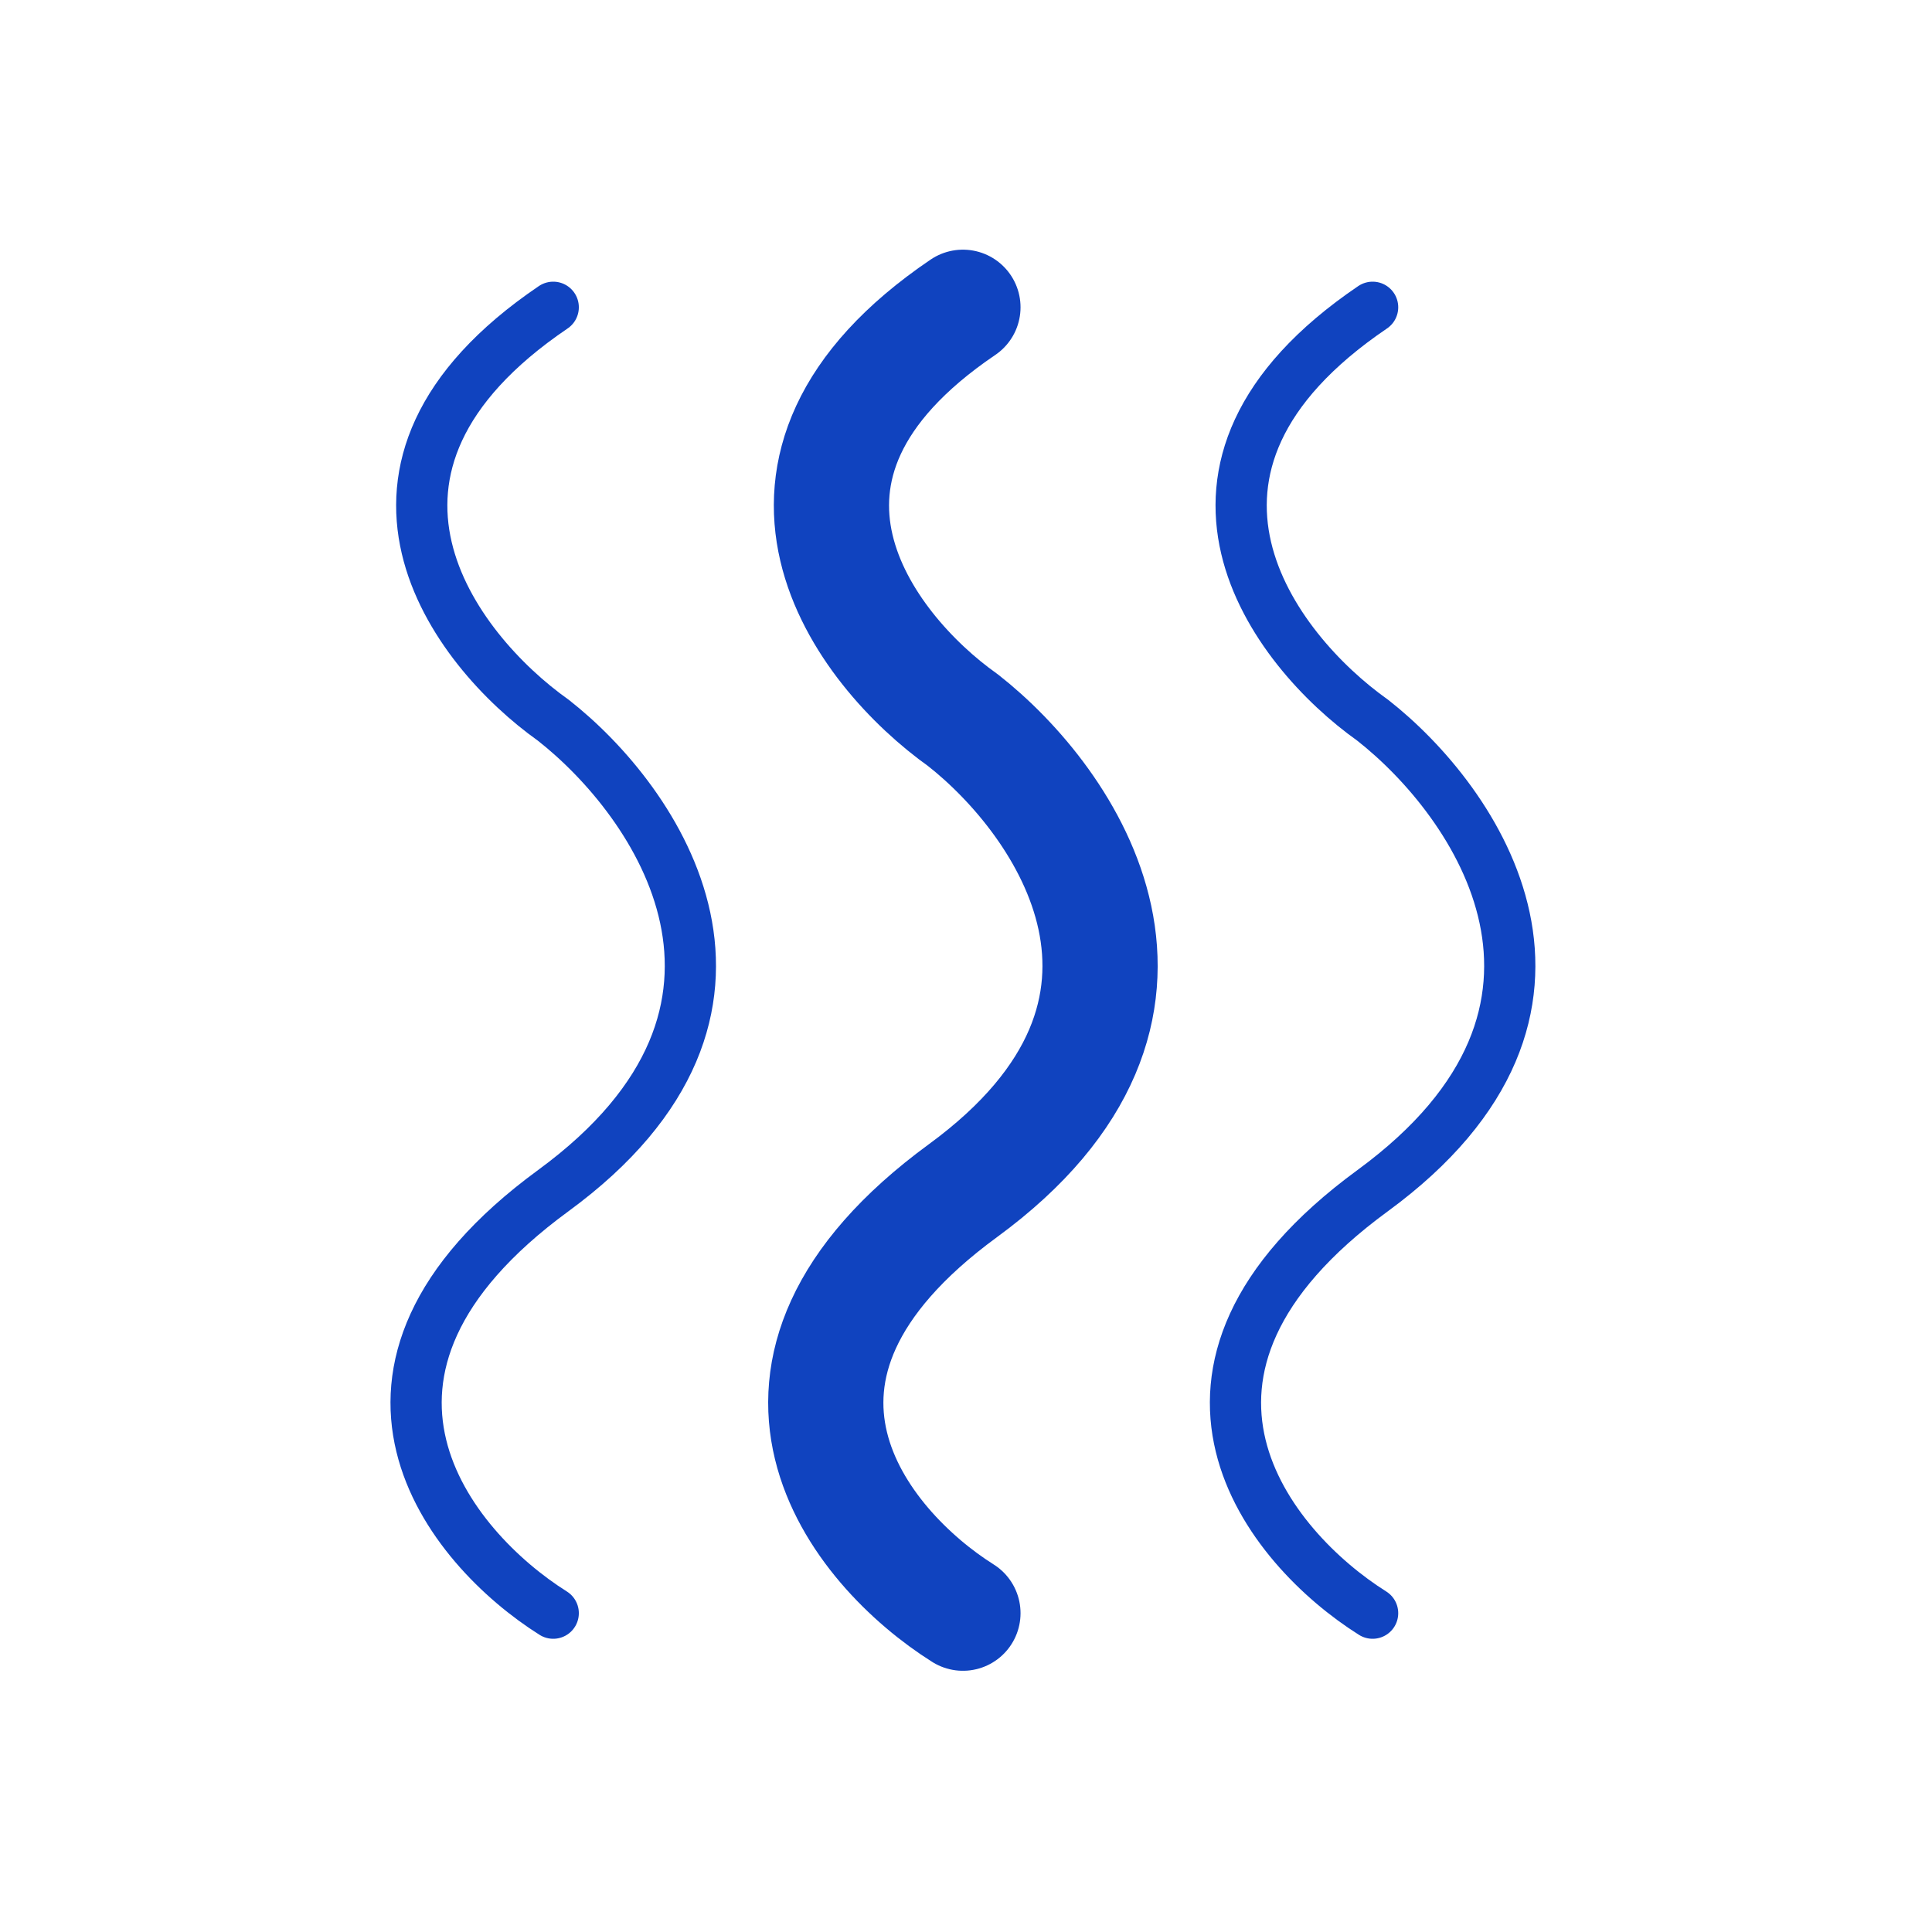
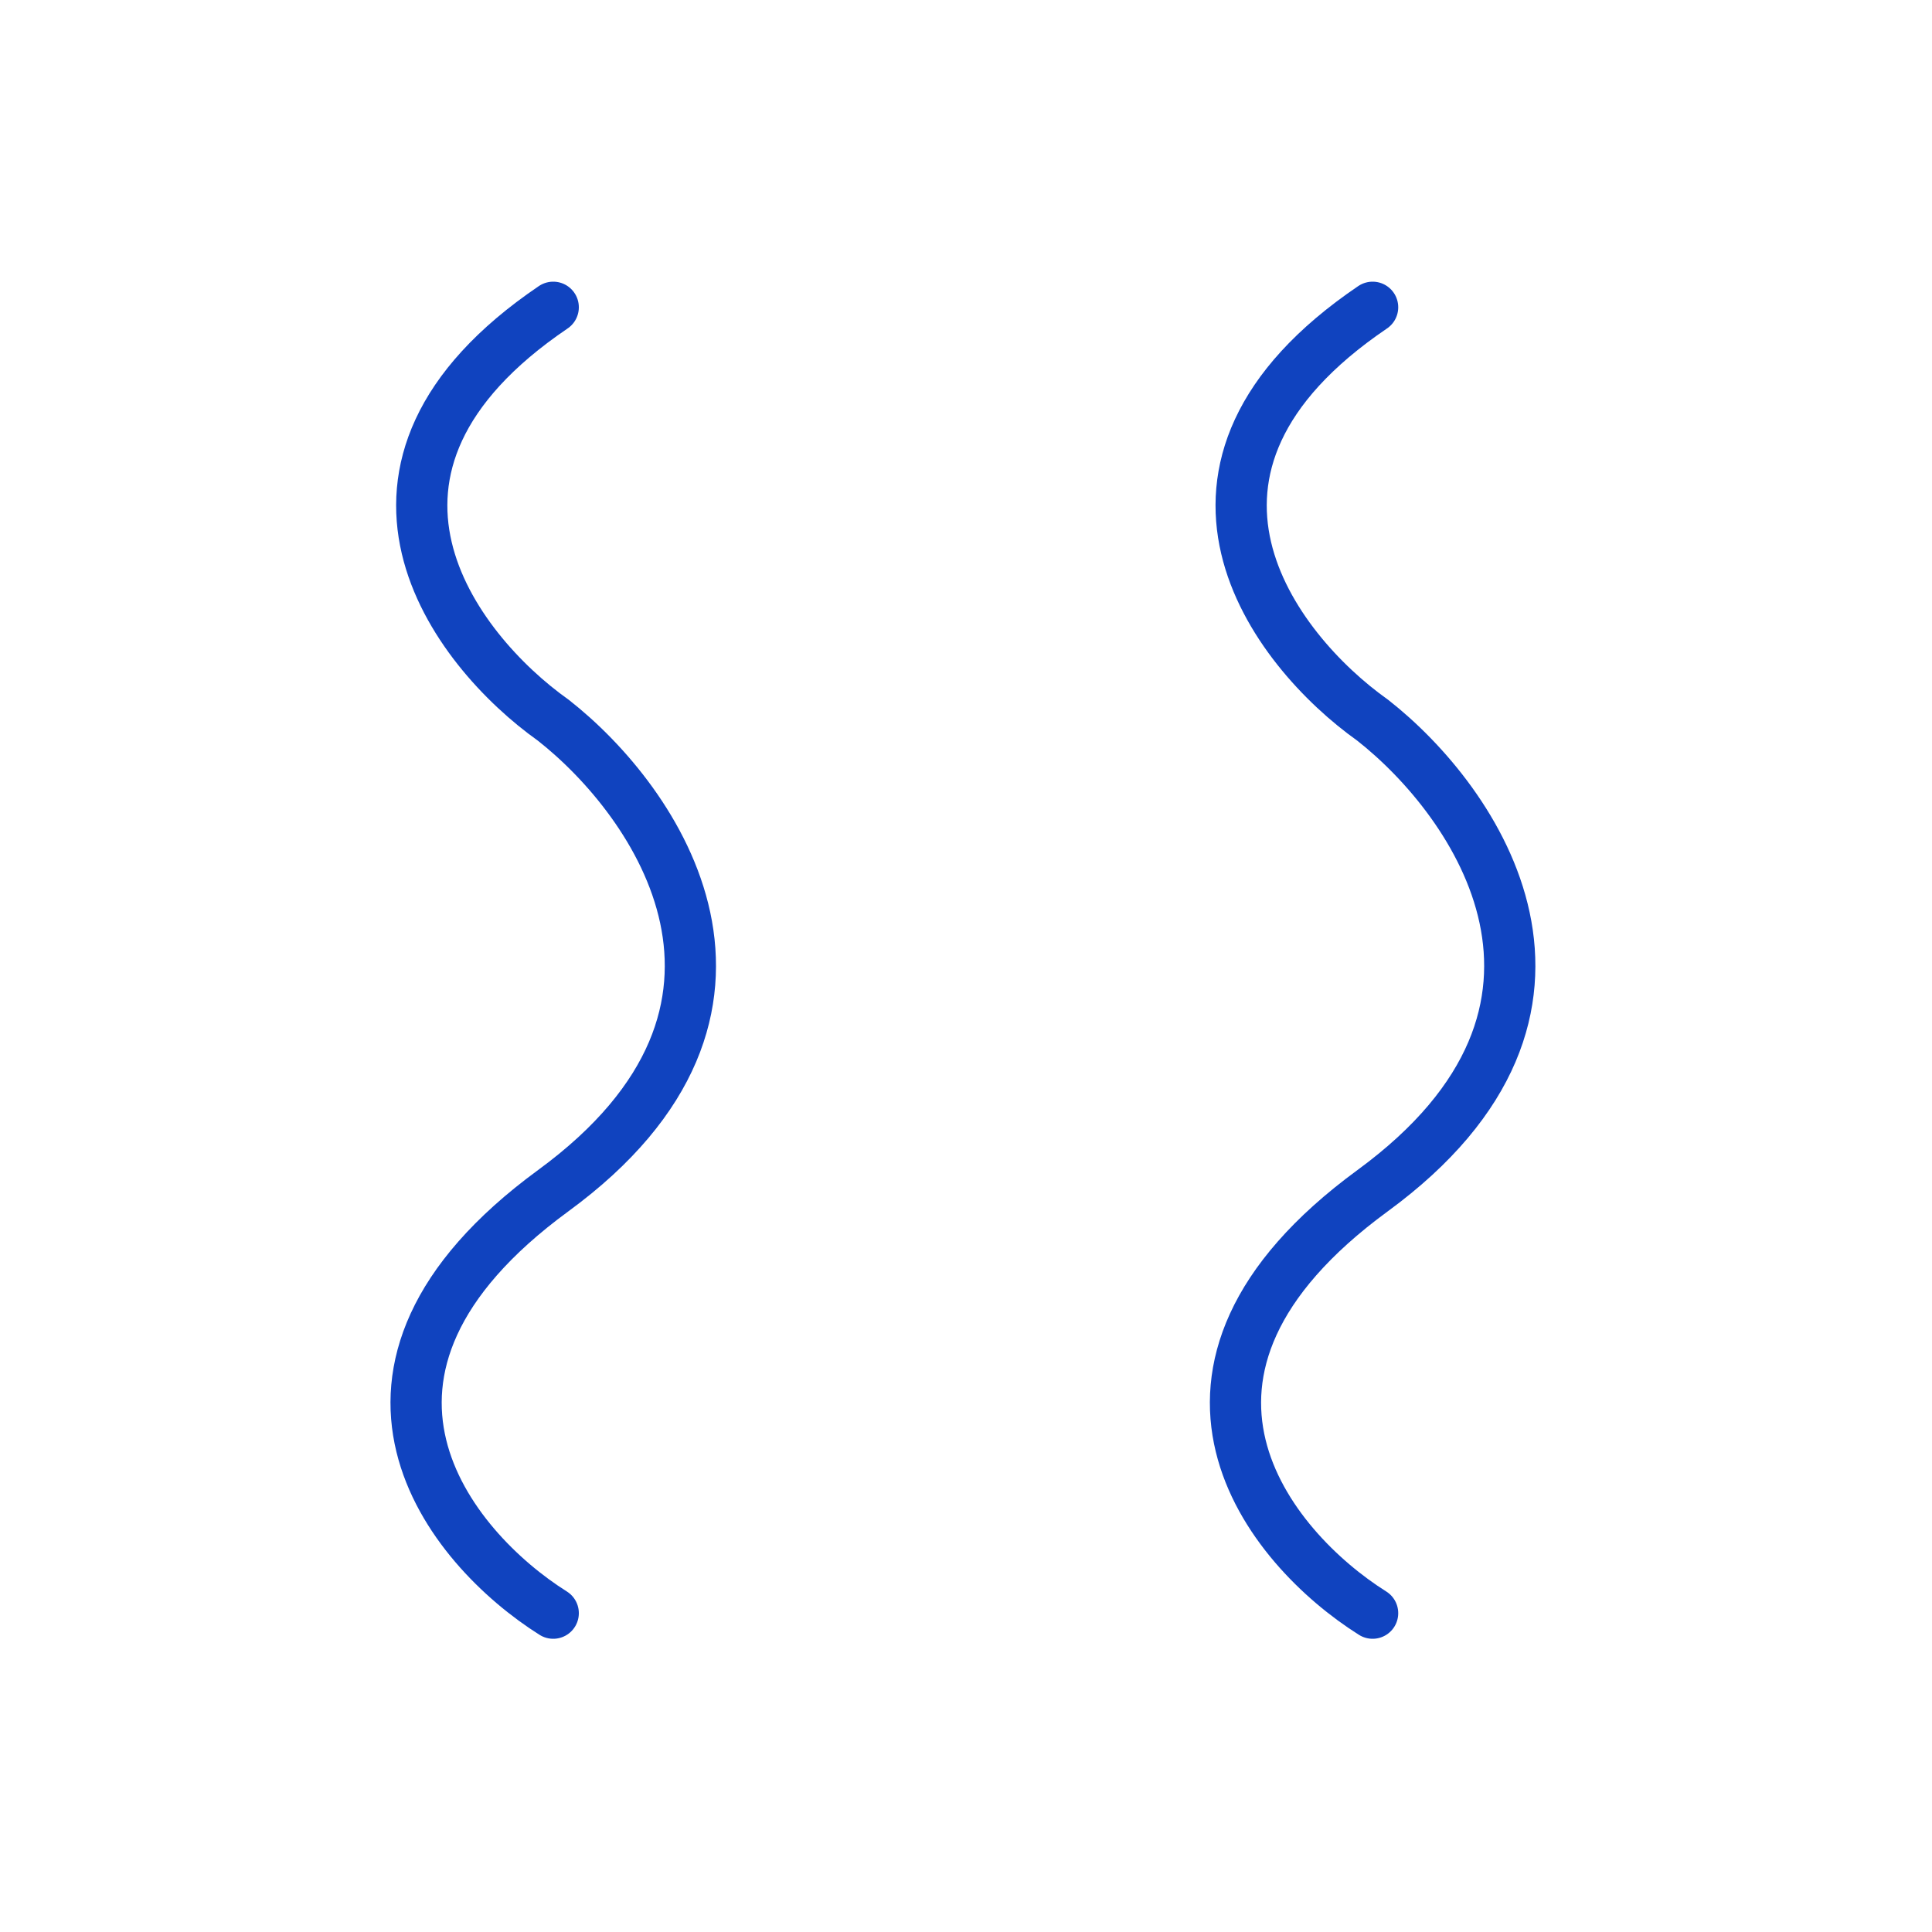
<svg xmlns="http://www.w3.org/2000/svg" width="88" height="88" viewBox="0 0 88 88" fill="none">
  <path d="M25.199 73.478C20.485 70.514 13.886 62.515 25.199 54.234C36.513 45.953 29.913 36.496 25.199 32.803C20.68 29.595 14.352 21.344 25.199 13.996" stroke="#1043BF" stroke-width="2.333" stroke-linecap="round" stroke-linejoin="round" />
-   <path d="M43.86 73.478C39.146 70.514 32.547 62.515 43.86 54.234C55.173 45.953 48.574 36.496 43.86 32.803C39.341 29.595 33.013 21.344 43.86 13.996" stroke="#1043BF" stroke-width="5.248" stroke-linecap="round" stroke-linejoin="round" />
  <path d="M62.521 73.478C57.807 70.514 51.208 62.515 62.521 54.234C73.835 45.953 67.235 36.496 62.521 32.803C58.002 29.595 51.675 21.344 62.521 13.996" stroke="#1043BF" stroke-width="2.333" stroke-linecap="round" stroke-linejoin="round" />
</svg>